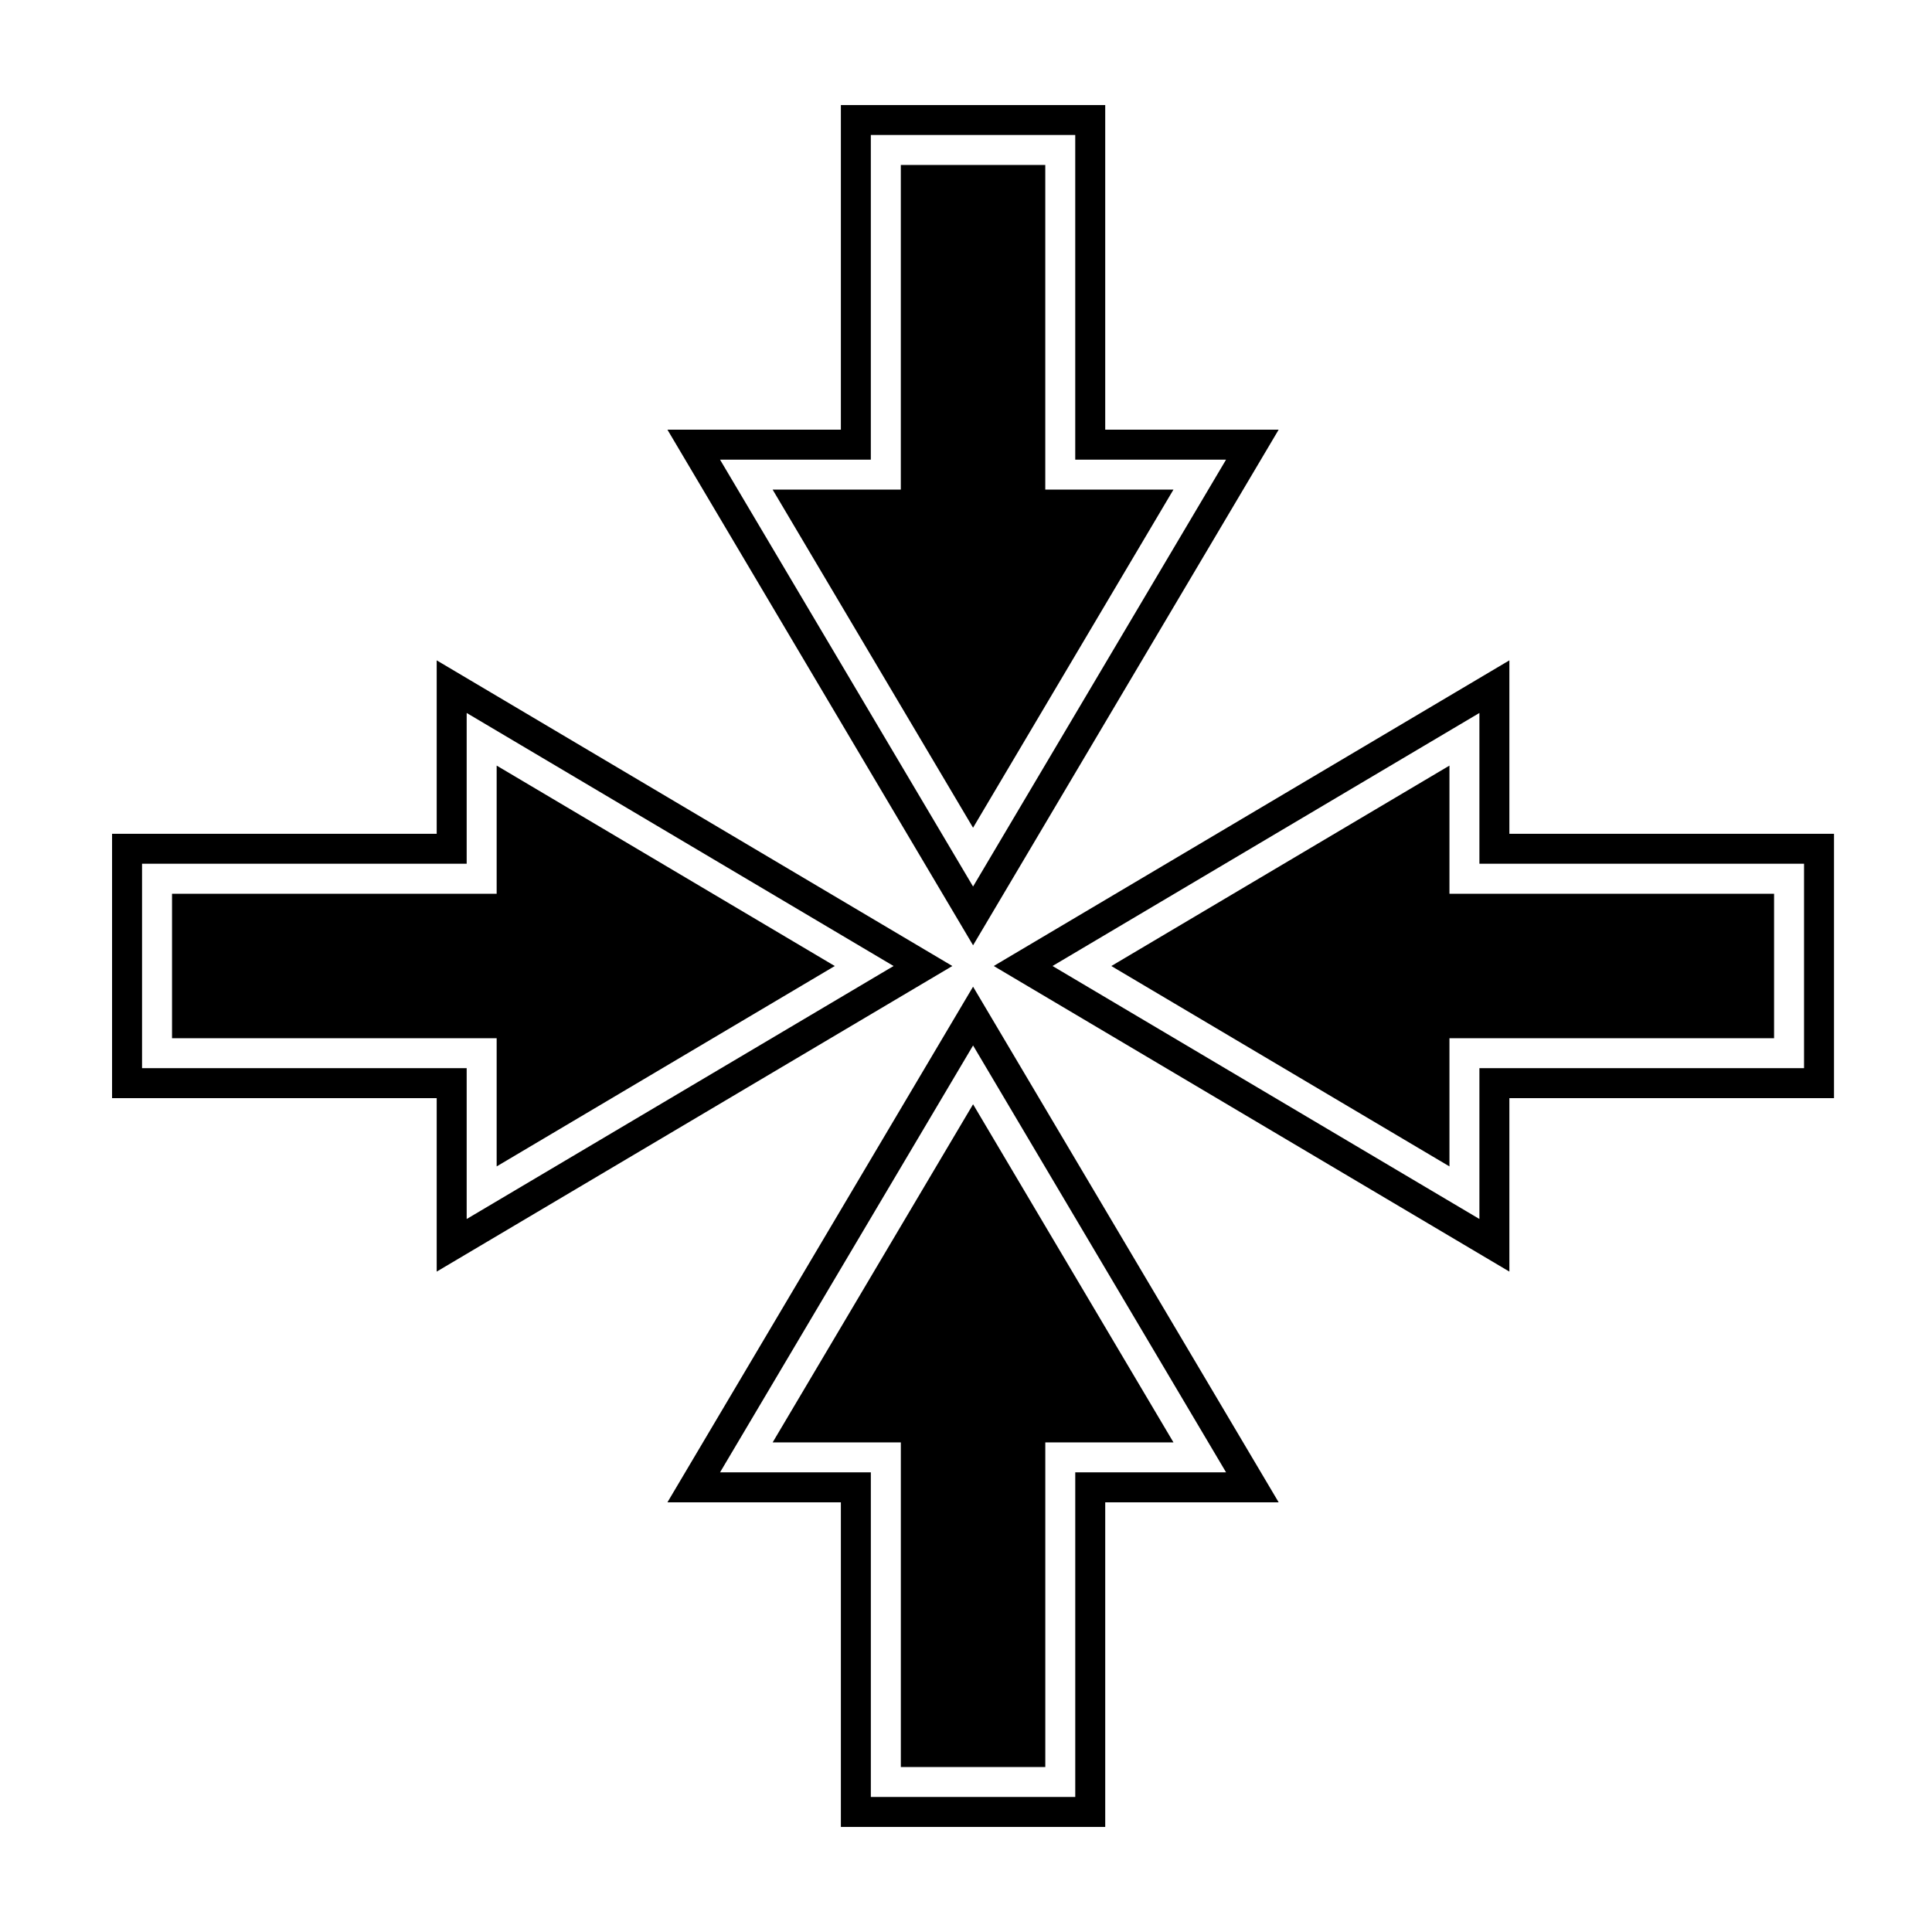
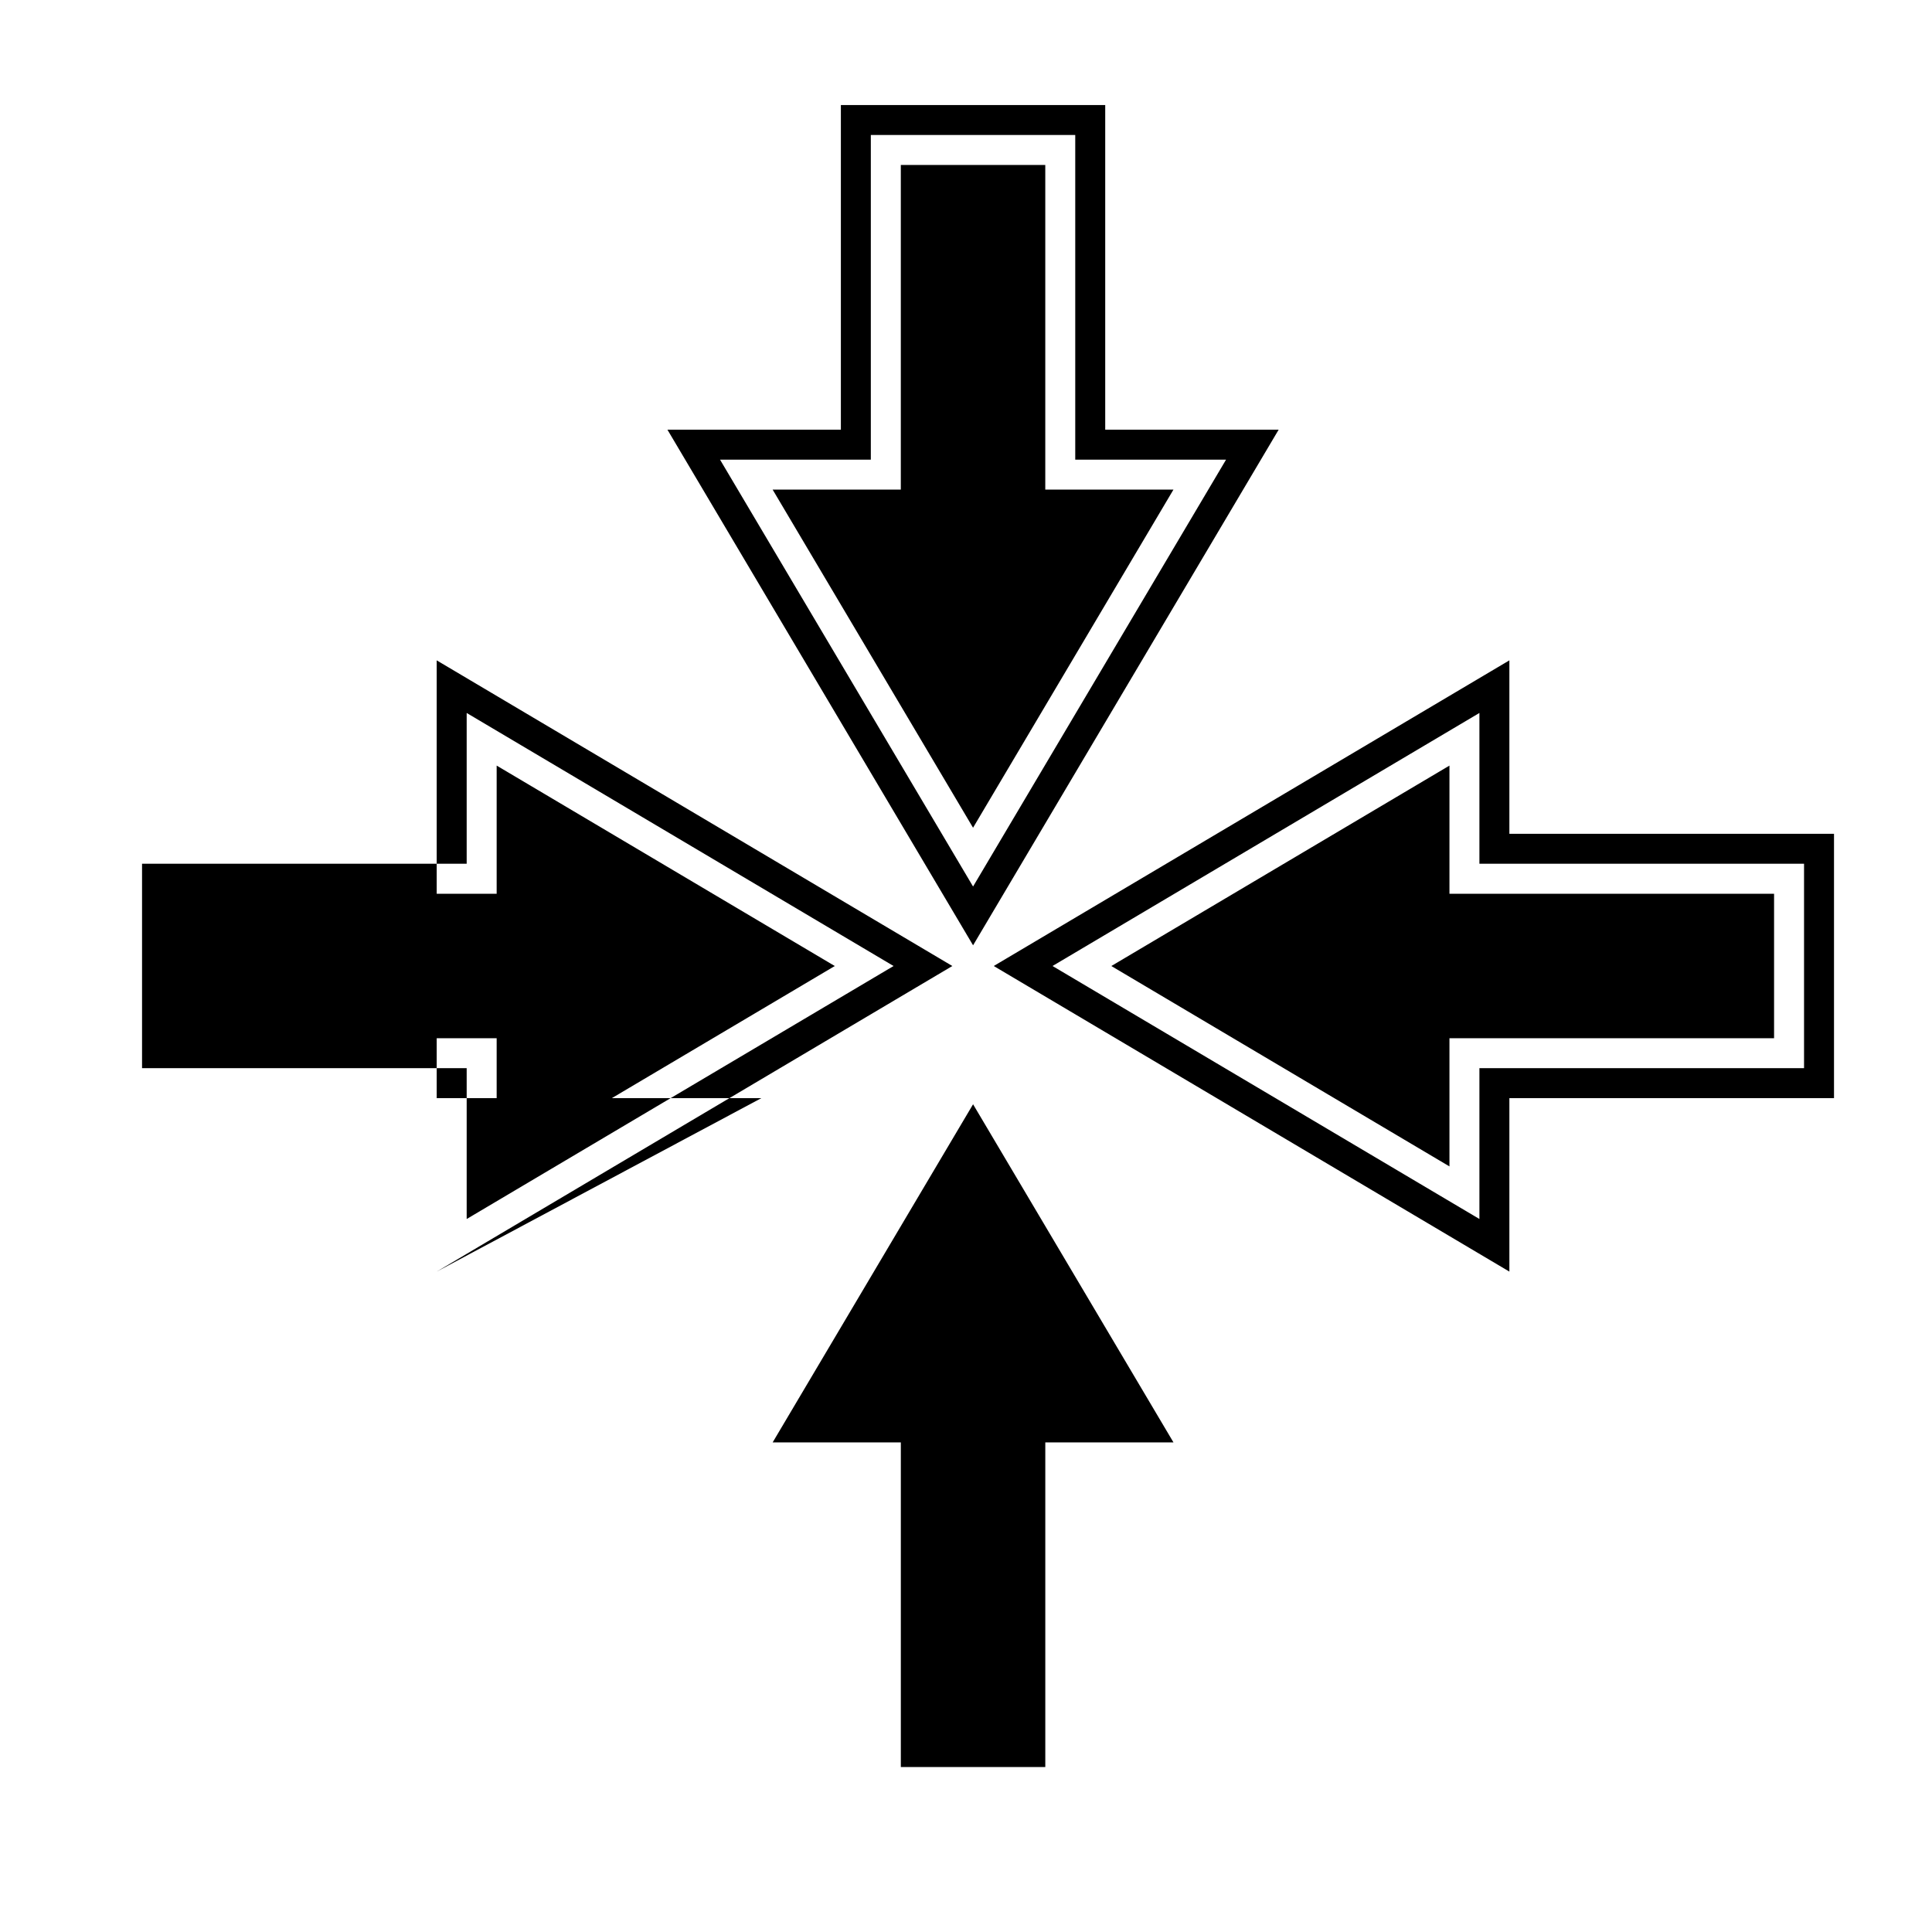
<svg xmlns="http://www.w3.org/2000/svg" fill="#000000" width="800px" height="800px" version="1.1" viewBox="144 144 512 512">
  <g>
    <path d="m275.62 453.11 89.605-53.105-89.605-53.117v33.965h-86.031v38.285h86.031z" />
-     <path d="m259.73 480.99 136.65-80.988-136.65-81v45.961h-86.031v70.055l86.031 0.004zm-78.086-53.914v-54.172h86.031v-39.961l113.13 67.059-113.13 67.047v-39.973z" />
+     <path d="m259.73 480.99 136.65-80.988-136.65-81v45.961v70.055l86.031 0.004zm-78.086-53.914v-54.172h86.031v-39.961l113.13 67.059-113.13 67.047v-39.973z" />
    <path d="m528.12 346.89-89.609 53.117 89.609 53.105v-33.973h86.027v-38.285h-86.027z" />
    <path d="m407.35 400 136.65 80.988v-45.969h86.031v-70.059h-86.031v-45.961zm214.74-27.098v54.172h-86.031v39.973l-113.13-67.047 113.13-67.059v39.961z" />
    <path d="m382.73 526.25v86.031h38.285v-86.031h33.969l-53.109-89.609-53.113 89.609z" />
-     <path d="m366.84 542.13v86.031h70.055v-86.031h45.965l-80.988-136.65-80.996 136.65zm35.035-121.07 67.047 113.13h-39.969v86.027h-54.172v-86.027h-39.965z" />
    <path d="m421.01 187.72h-38.285v86.031h-33.969l53.113 89.609 53.109-89.609h-33.969z" />
    <path d="m366.84 171.84v86.027h-45.965l81 136.65 80.984-136.65h-45.965v-86.027zm102.08 93.969-67.047 113.13-67.059-113.13h39.965v-86.031h54.172v86.031z" />
  </g>
</svg>